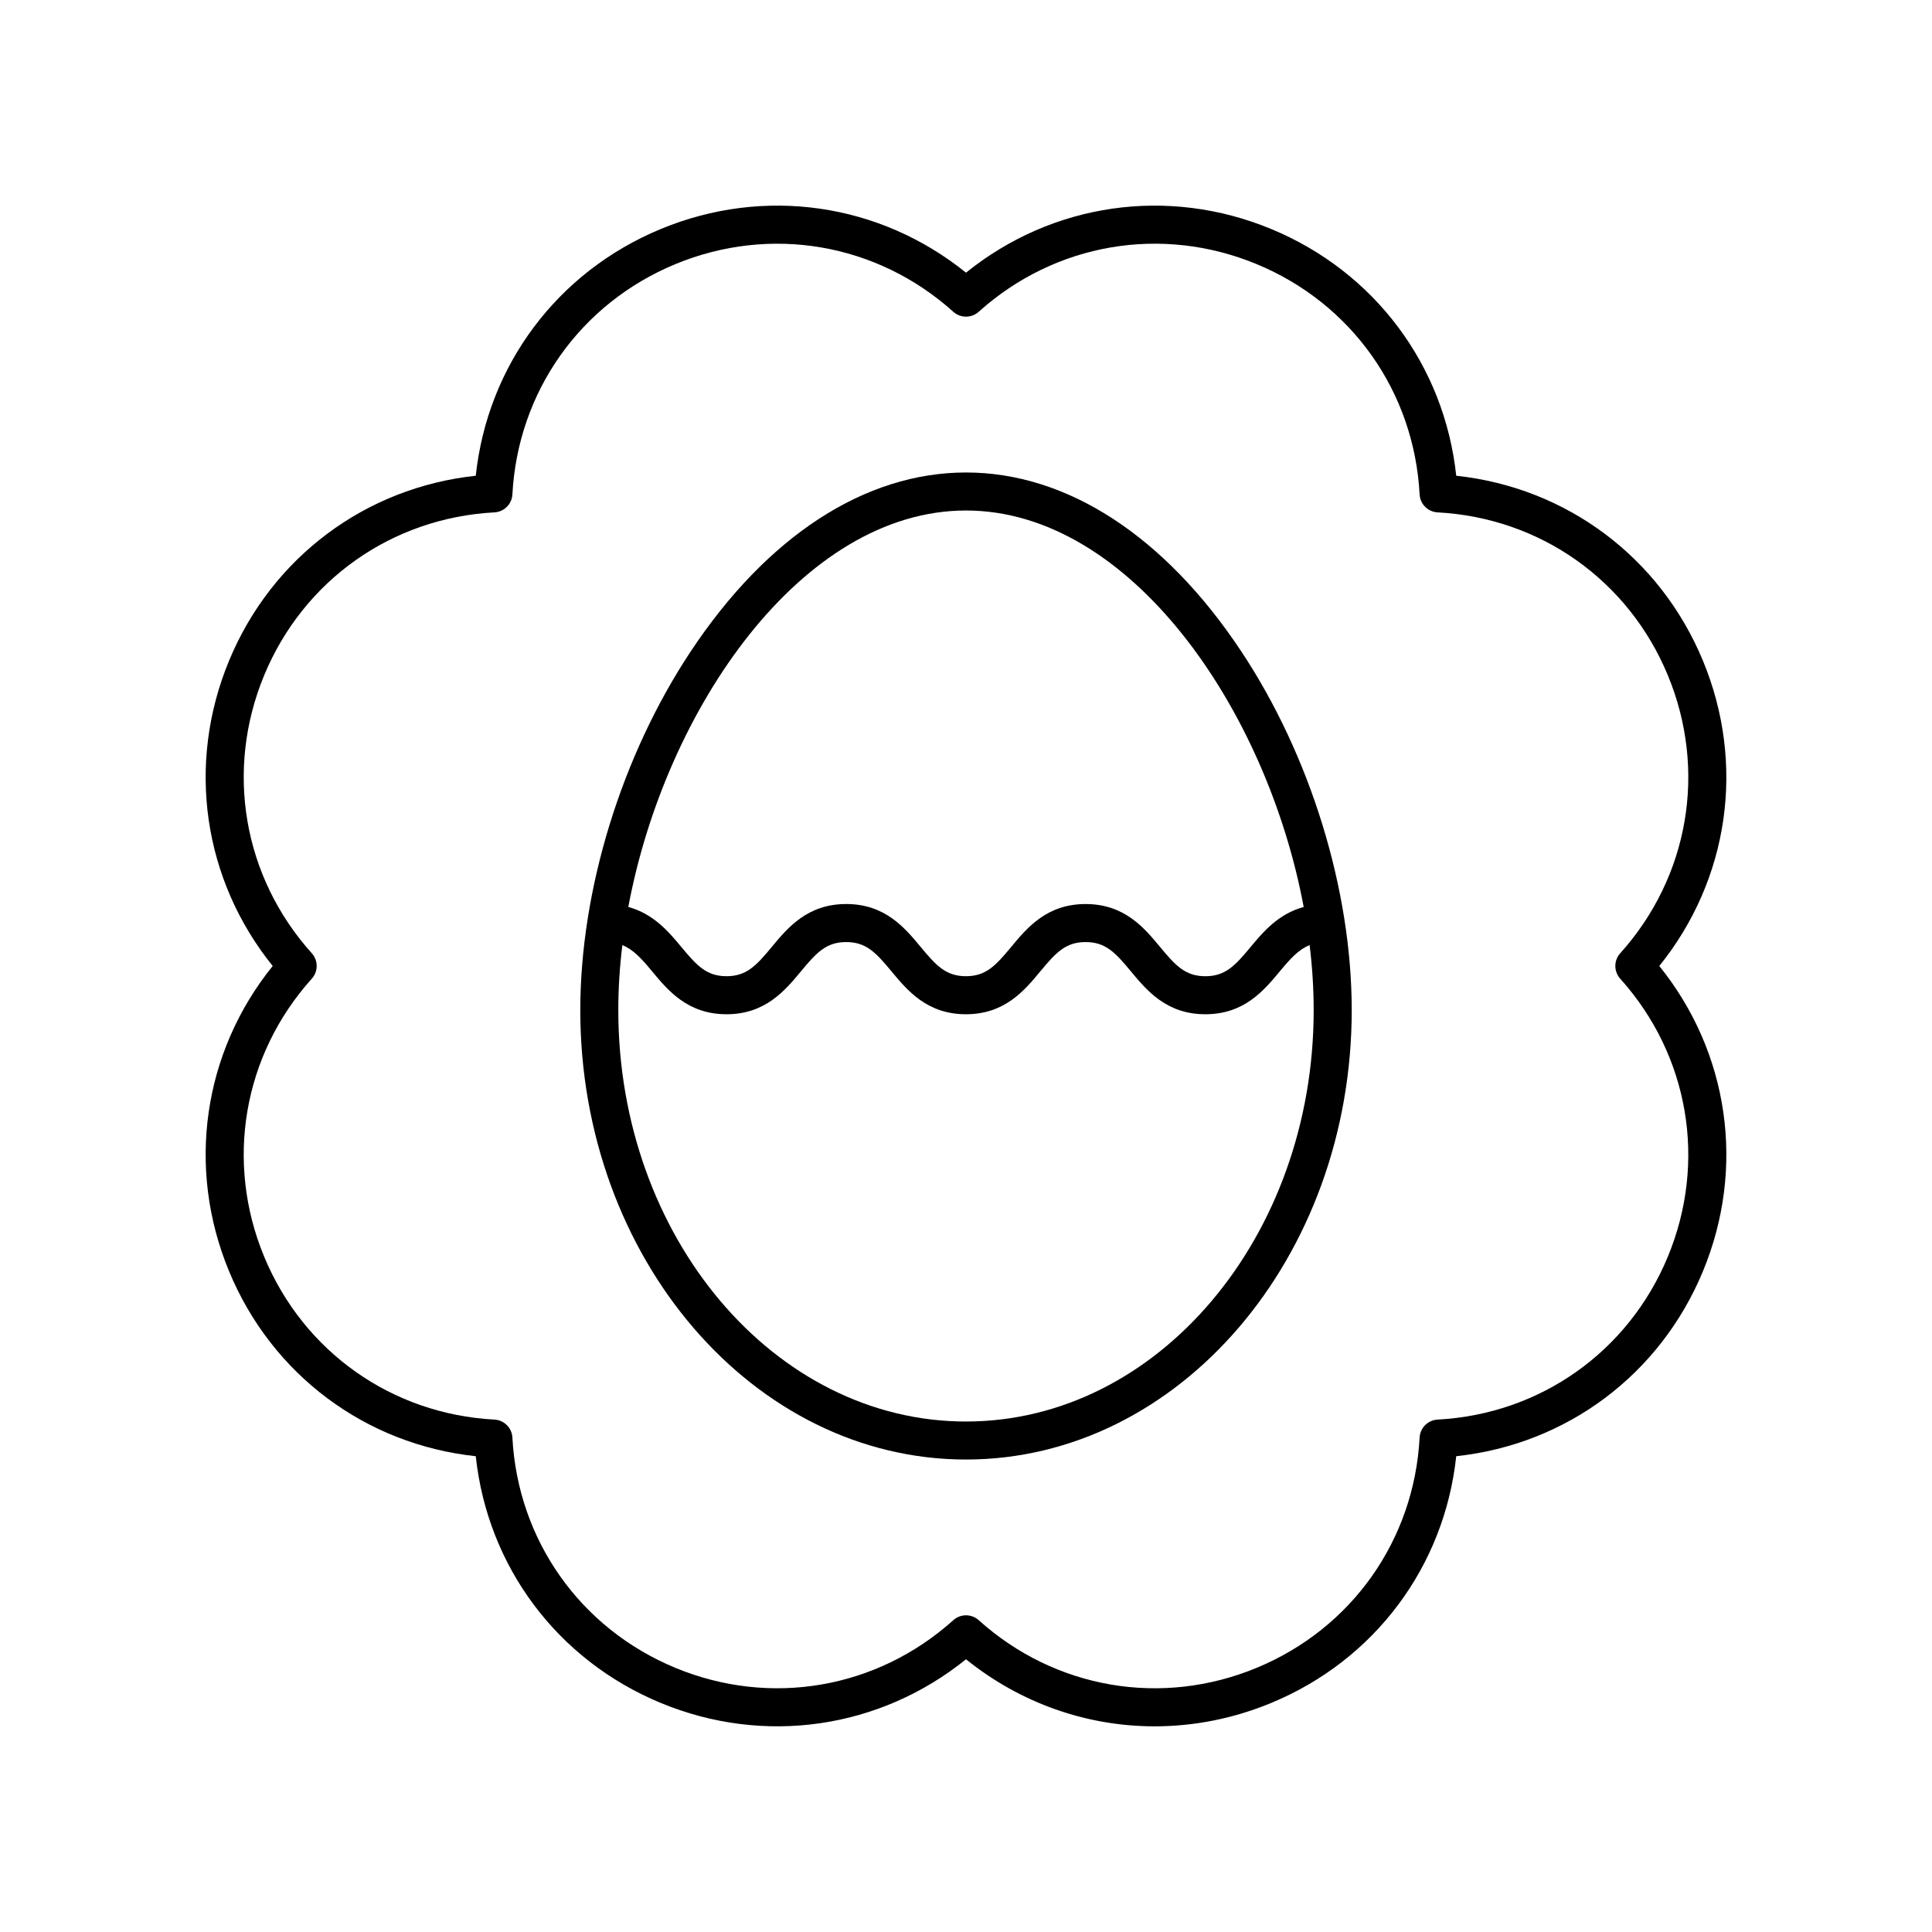
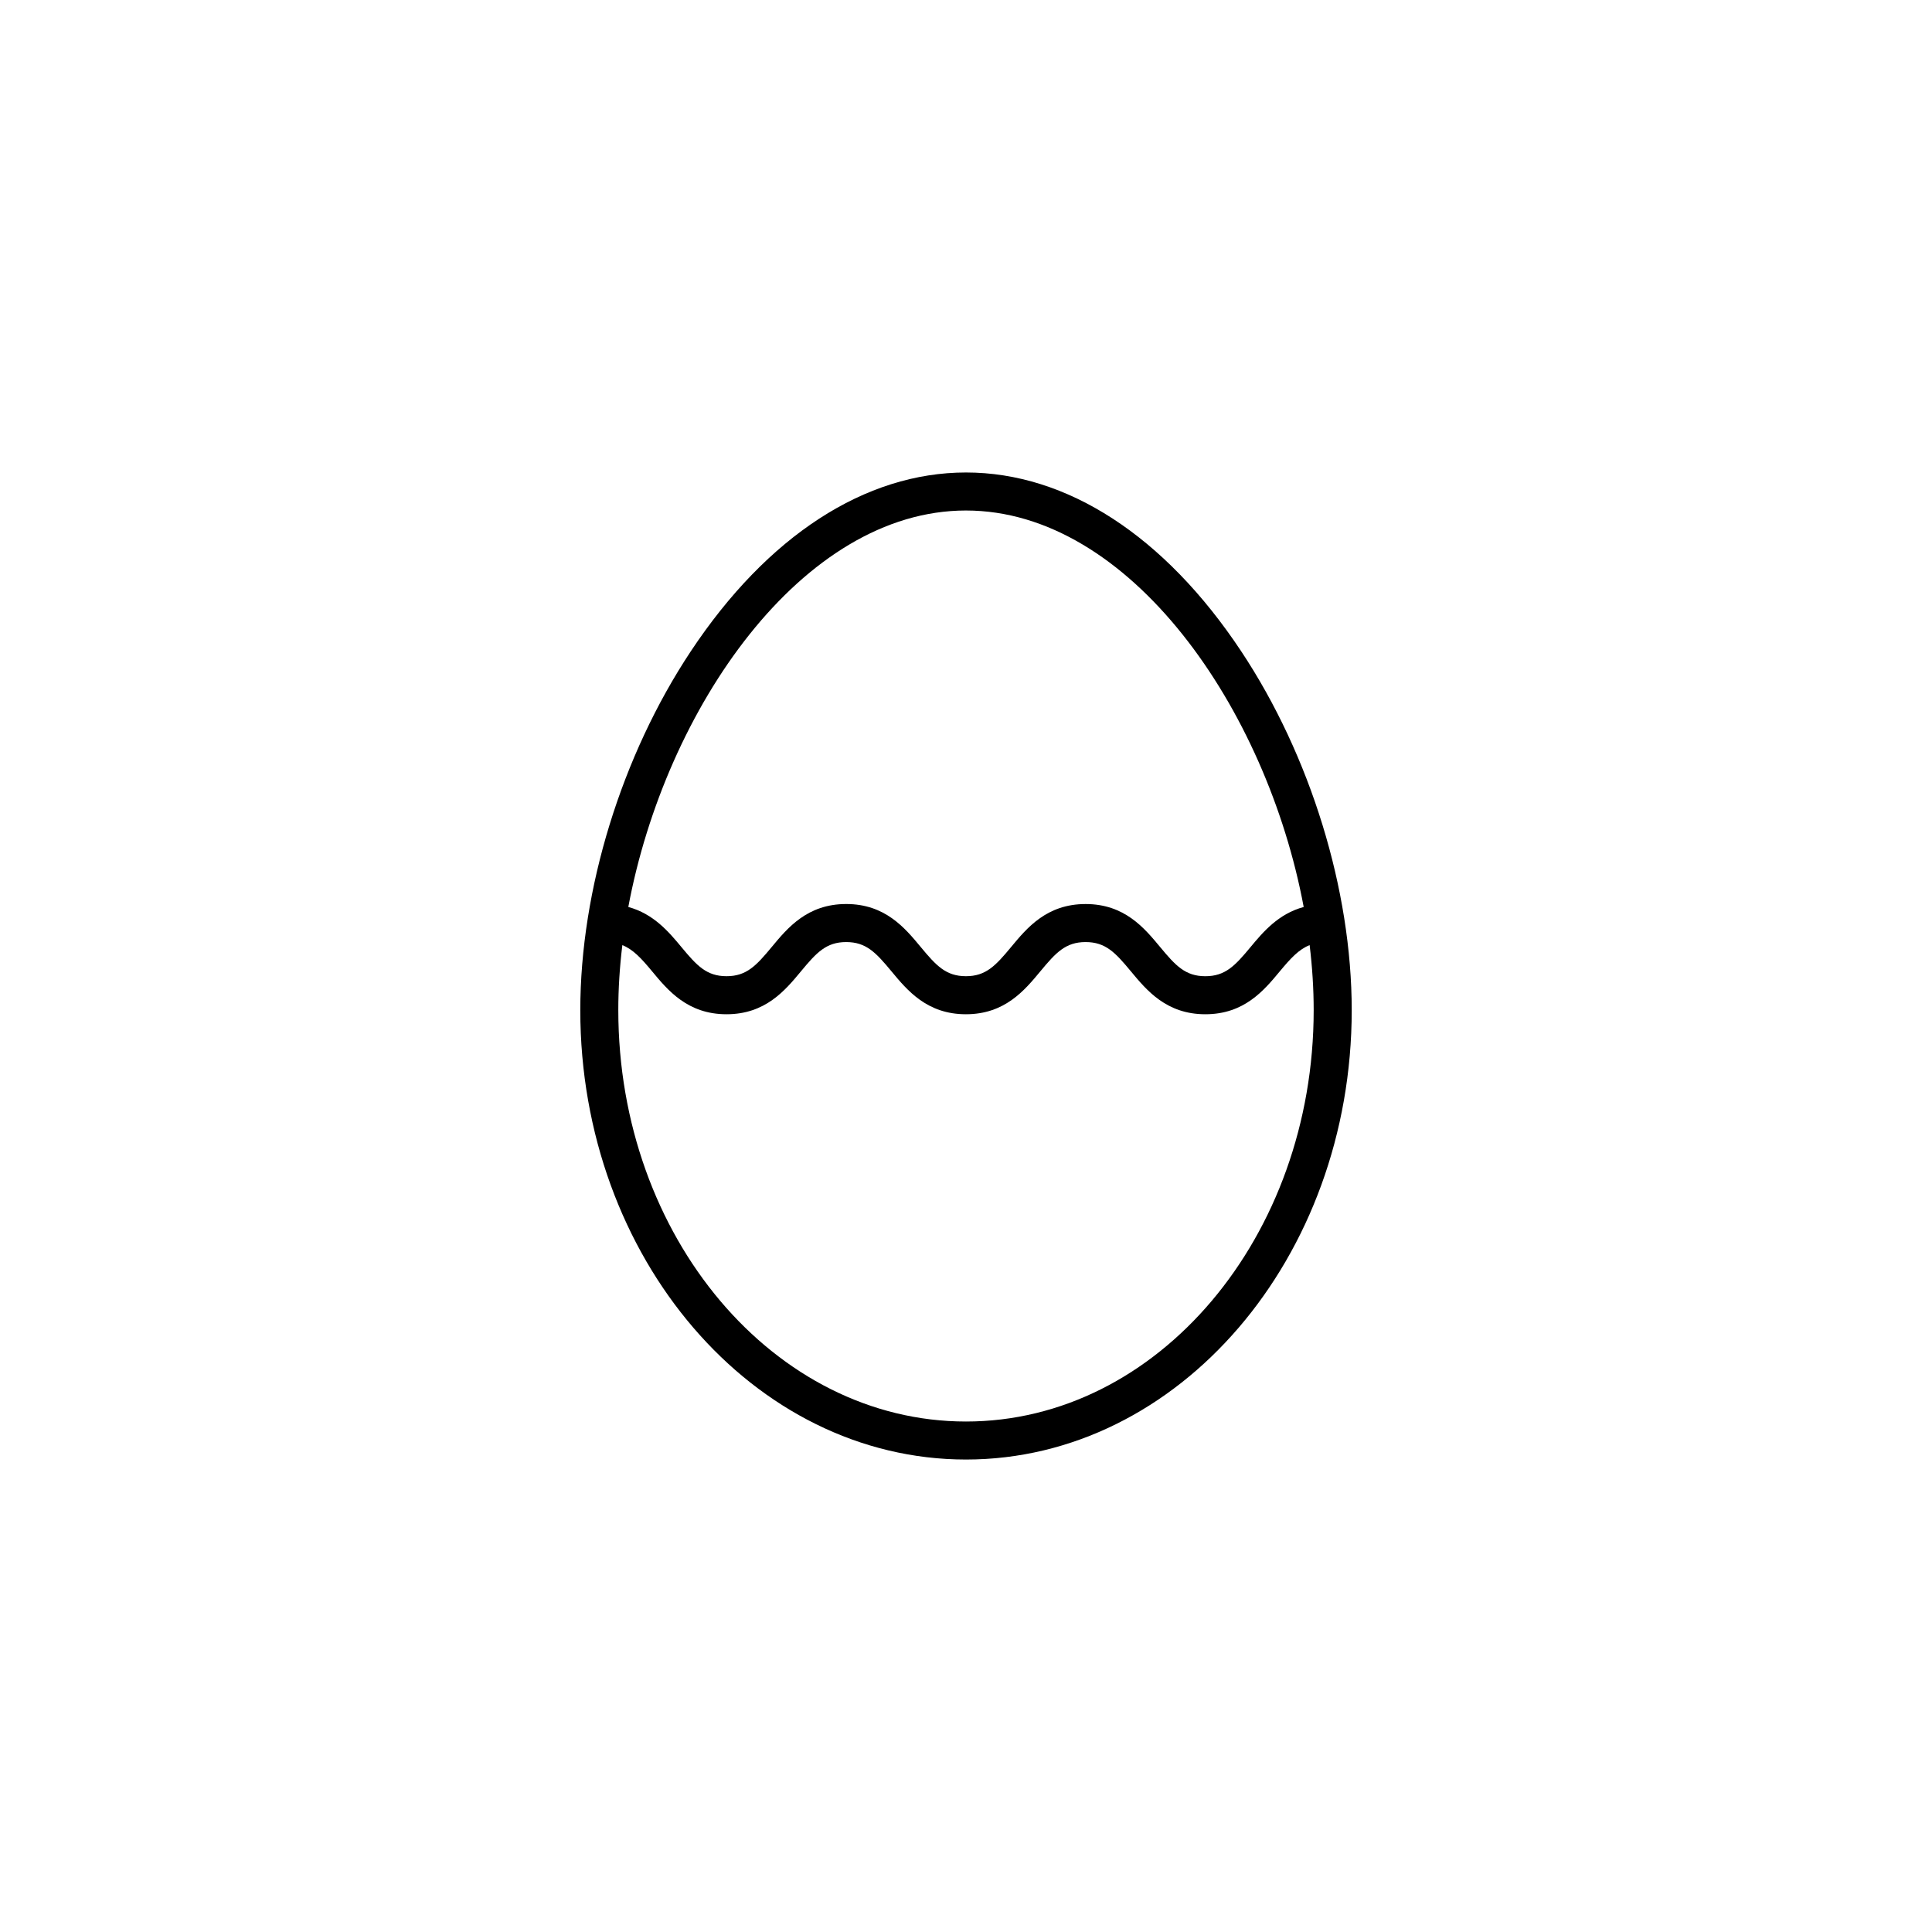
<svg xmlns="http://www.w3.org/2000/svg" fill="#000000" width="800px" height="800px" version="1.1" viewBox="144 144 512 512">
  <g>
-     <path d="m204.7 480.89c11.359 27.426 36.156 45.895 65.383 49.023 3.129 29.227 21.598 54.023 49.023 65.383 27.414 11.355 58.016 6.879 80.895-11.57 14.492 11.688 32.078 17.77 49.996 17.77 10.367-0.004 20.848-2.035 30.898-6.203 27.426-11.359 45.895-36.156 49.023-65.383 29.227-3.129 54.023-21.598 65.383-49.023 11.359-27.422 6.879-58.016-11.57-80.891 18.449-22.879 22.926-53.473 11.566-80.895-11.359-27.426-36.156-45.895-65.383-49.023-3.129-29.227-21.598-54.023-49.023-65.383-27.418-11.359-58.016-6.883-80.891 11.566-22.875-18.449-53.477-22.93-80.895-11.566-27.426 11.359-45.895 36.156-49.023 65.383-29.227 3.129-54.023 21.598-65.383 49.023-11.359 27.422-6.883 58.016 11.566 80.895-18.449 22.875-22.926 53.469-11.566 80.895zm21.93-77.527c1.723-1.918 1.723-4.82 0-6.734-18.211-20.27-23.047-48.496-12.621-73.672 10.43-25.176 33.809-41.719 61.02-43.172 2.57-0.137 4.625-2.191 4.762-4.762 1.453-27.211 17.996-50.59 43.172-61.02 25.18-10.422 53.41-5.586 73.672 12.621 1.914 1.723 4.82 1.723 6.734 0 20.27-18.215 48.5-23.047 73.672-12.621 25.176 10.43 41.719 33.809 43.172 61.02 0.137 2.57 2.191 4.625 4.762 4.762 27.211 1.453 50.59 17.996 61.02 43.172 10.43 25.176 5.59 53.406-12.621 73.672-1.723 1.918-1.723 4.82 0 6.734 18.211 20.27 23.047 48.496 12.621 73.672-10.43 25.176-33.809 41.719-61.02 43.172-2.57 0.137-4.625 2.191-4.762 4.762-1.453 27.211-17.996 50.59-43.172 61.02-25.176 10.434-53.406 5.59-73.672-12.621-0.957-0.863-2.164-1.293-3.367-1.293-1.207 0-2.41 0.43-3.367 1.293-20.27 18.211-48.504 23.051-73.672 12.621-25.176-10.43-41.719-33.809-43.172-61.02-0.137-2.57-2.191-4.625-4.762-4.762-27.211-1.453-50.59-17.996-61.02-43.172-10.43-25.176-5.594-53.406 12.621-73.672z" />
    <path d="m400 530.79c56.363 0 102.22-53.426 102.22-119.09 0-31.93-10.953-67.492-29.305-95.133-20.273-30.539-46.172-47.355-72.914-47.355-26.746 0-52.641 16.816-72.914 47.355-18.348 27.637-29.305 63.199-29.305 95.133 0 65.664 45.855 119.09 102.22 119.09zm0-251.5c43.441 0 79.664 52.473 89.492 105.07-6.676 1.805-10.723 6.57-14.07 10.605-4.102 4.945-6.684 7.742-11.992 7.742-5.309 0-7.887-2.797-11.988-7.742-4.207-5.074-9.445-11.387-19.746-11.387-10.297 0-15.531 6.312-19.738 11.387-4.098 4.941-6.676 7.738-11.977 7.738-5.305 0-7.883-2.797-11.984-7.742-4.207-5.074-9.441-11.387-19.742-11.387-10.297 0-15.531 6.312-19.738 11.387-4.098 4.945-6.676 7.742-11.977 7.742-5.301 0-7.879-2.797-11.977-7.742-3.344-4.031-7.383-8.797-14.055-10.602 9.828-52.602 46.051-105.07 89.492-105.07zm-91.07 115.18c2.84 1.133 5 3.465 7.871 6.93 4.207 5.074 9.438 11.387 19.734 11.387s15.531-6.312 19.738-11.387c4.098-4.945 6.676-7.742 11.977-7.742 5.305 0 7.887 2.797 11.988 7.742 4.207 5.074 9.441 11.387 19.738 11.387 10.297 0 15.531-6.312 19.738-11.387 4.098-4.945 6.676-7.742 11.98-7.742 5.312 0 7.891 2.797 11.992 7.742 4.207 5.074 9.445 11.387 19.742 11.387 10.301 0 15.539-6.312 19.746-11.387 2.879-3.469 5.043-5.805 7.891-6.938 0.707 5.809 1.074 11.578 1.074 17.234 0 60.109-41.336 109.02-92.141 109.02s-92.141-48.906-92.141-109.02c-0.004-5.652 0.363-11.422 1.07-17.227z" />
  </g>
</svg>